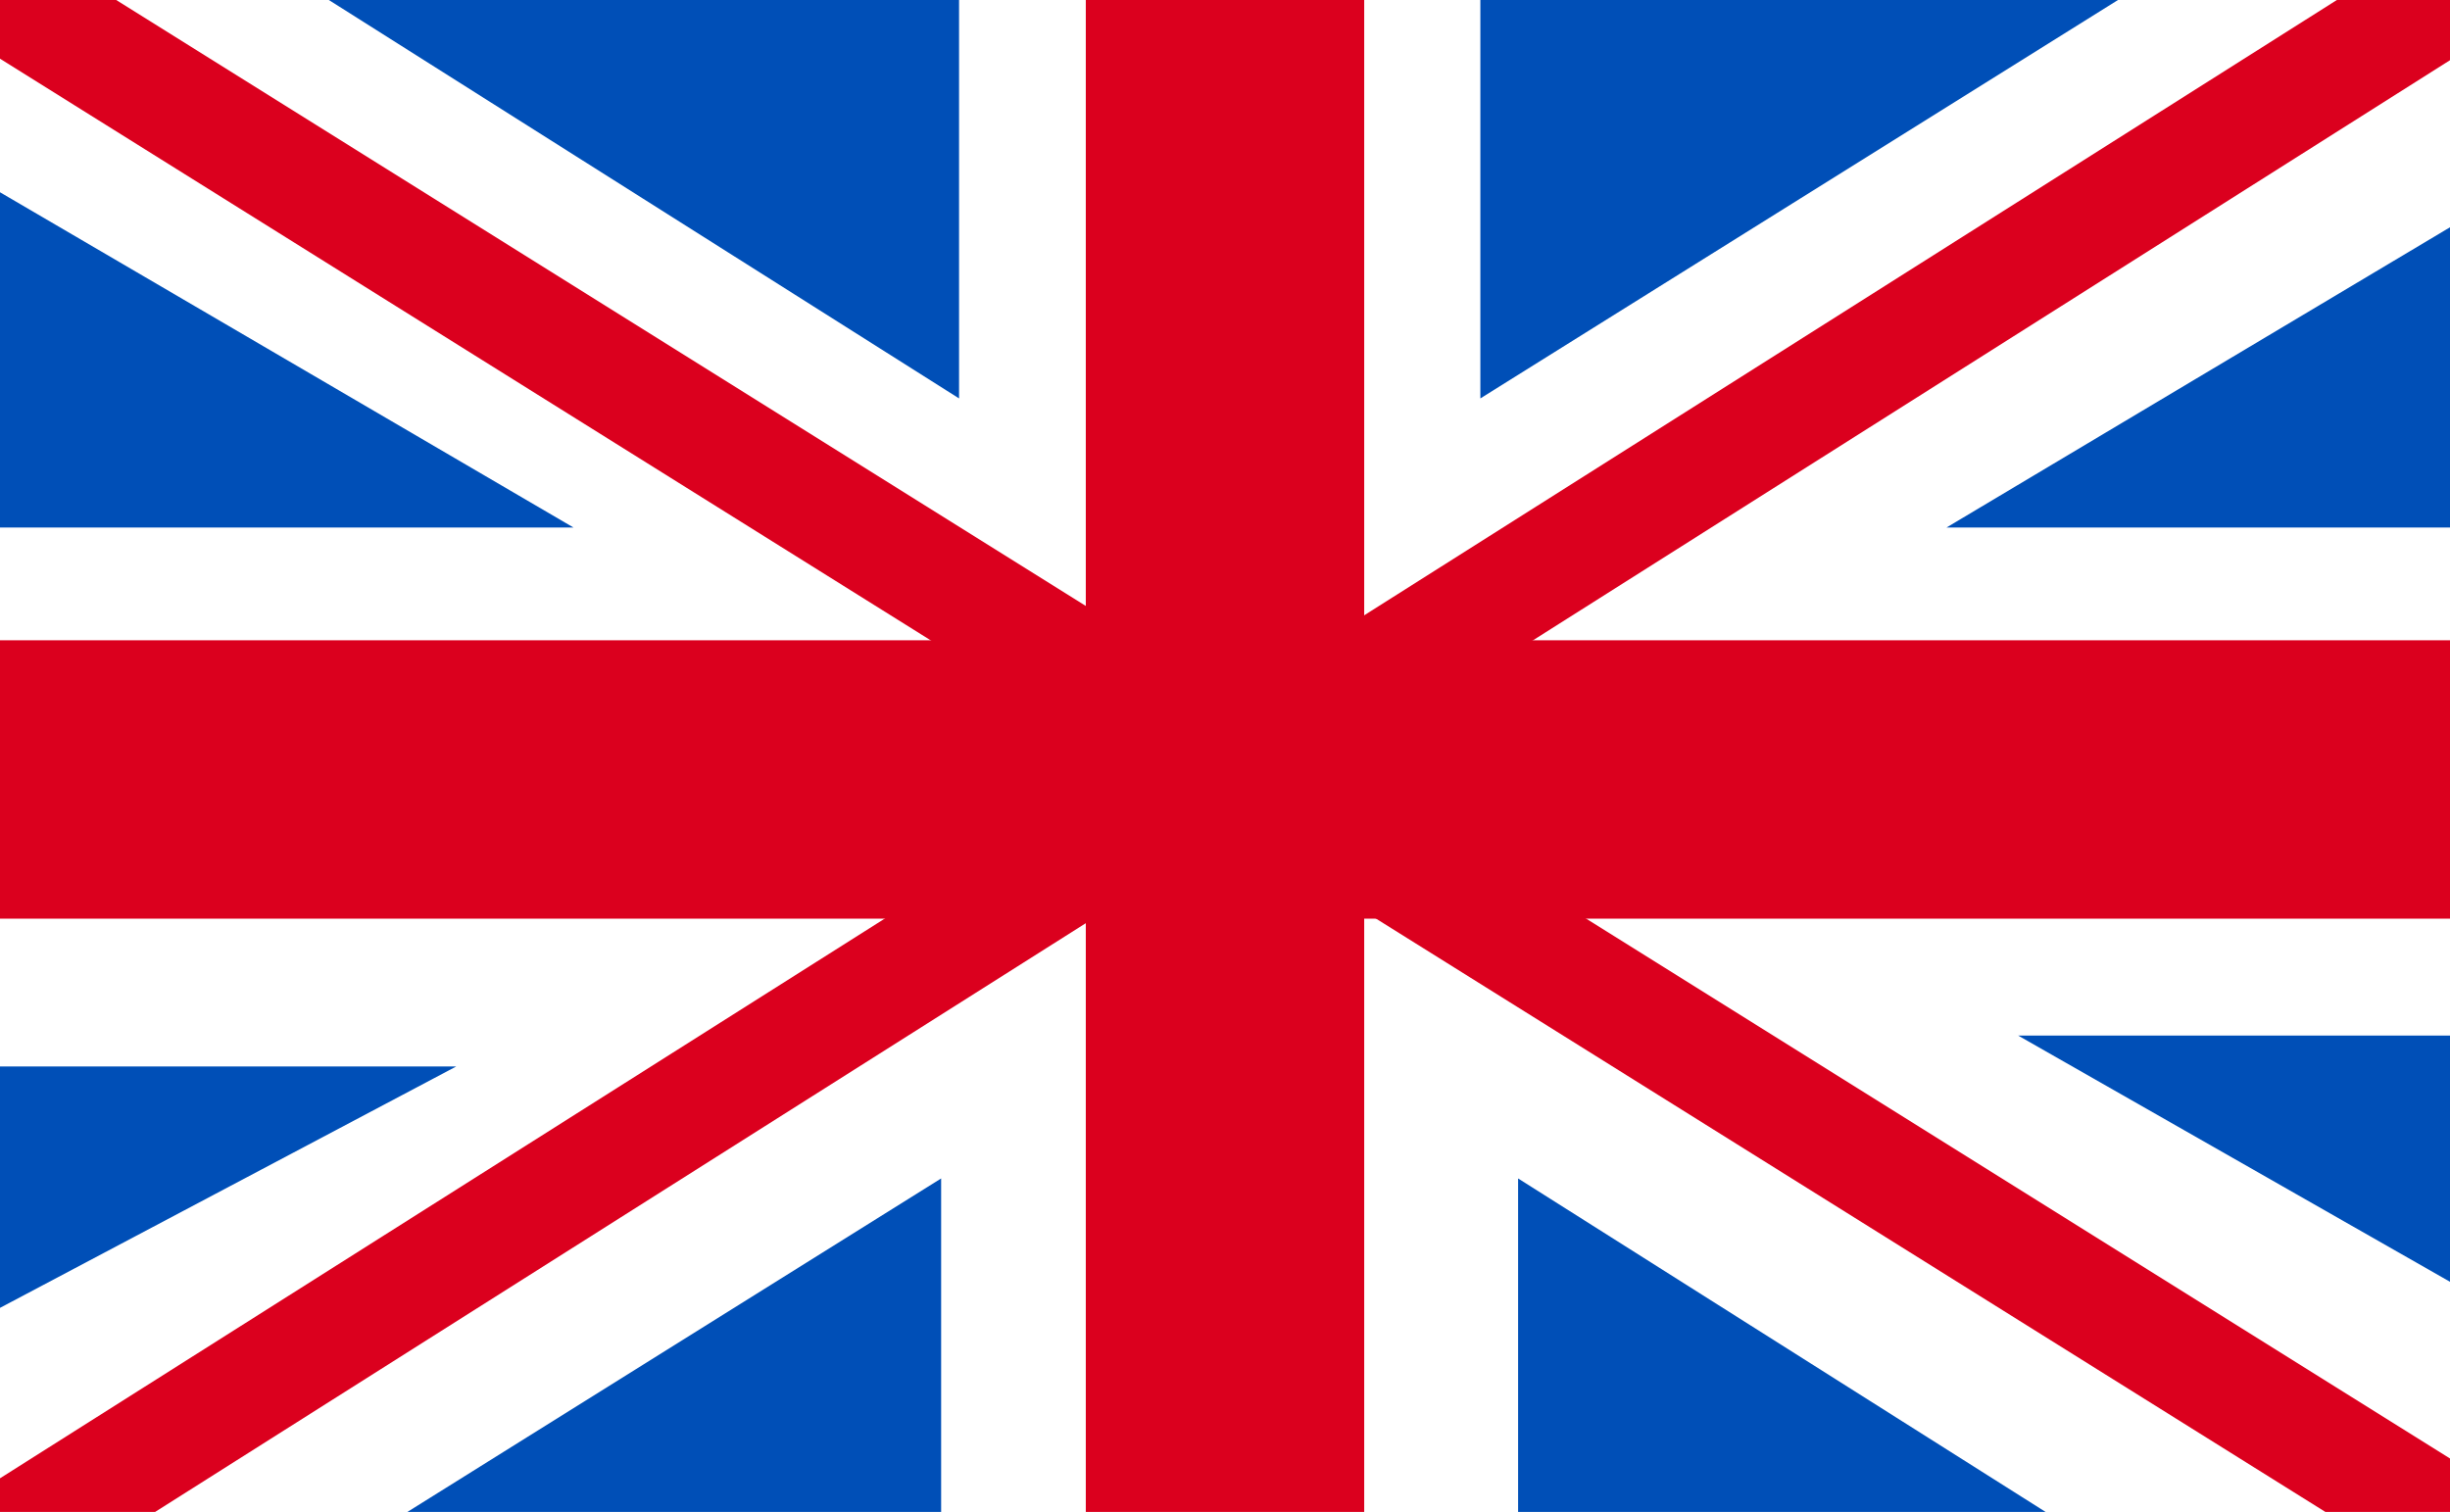
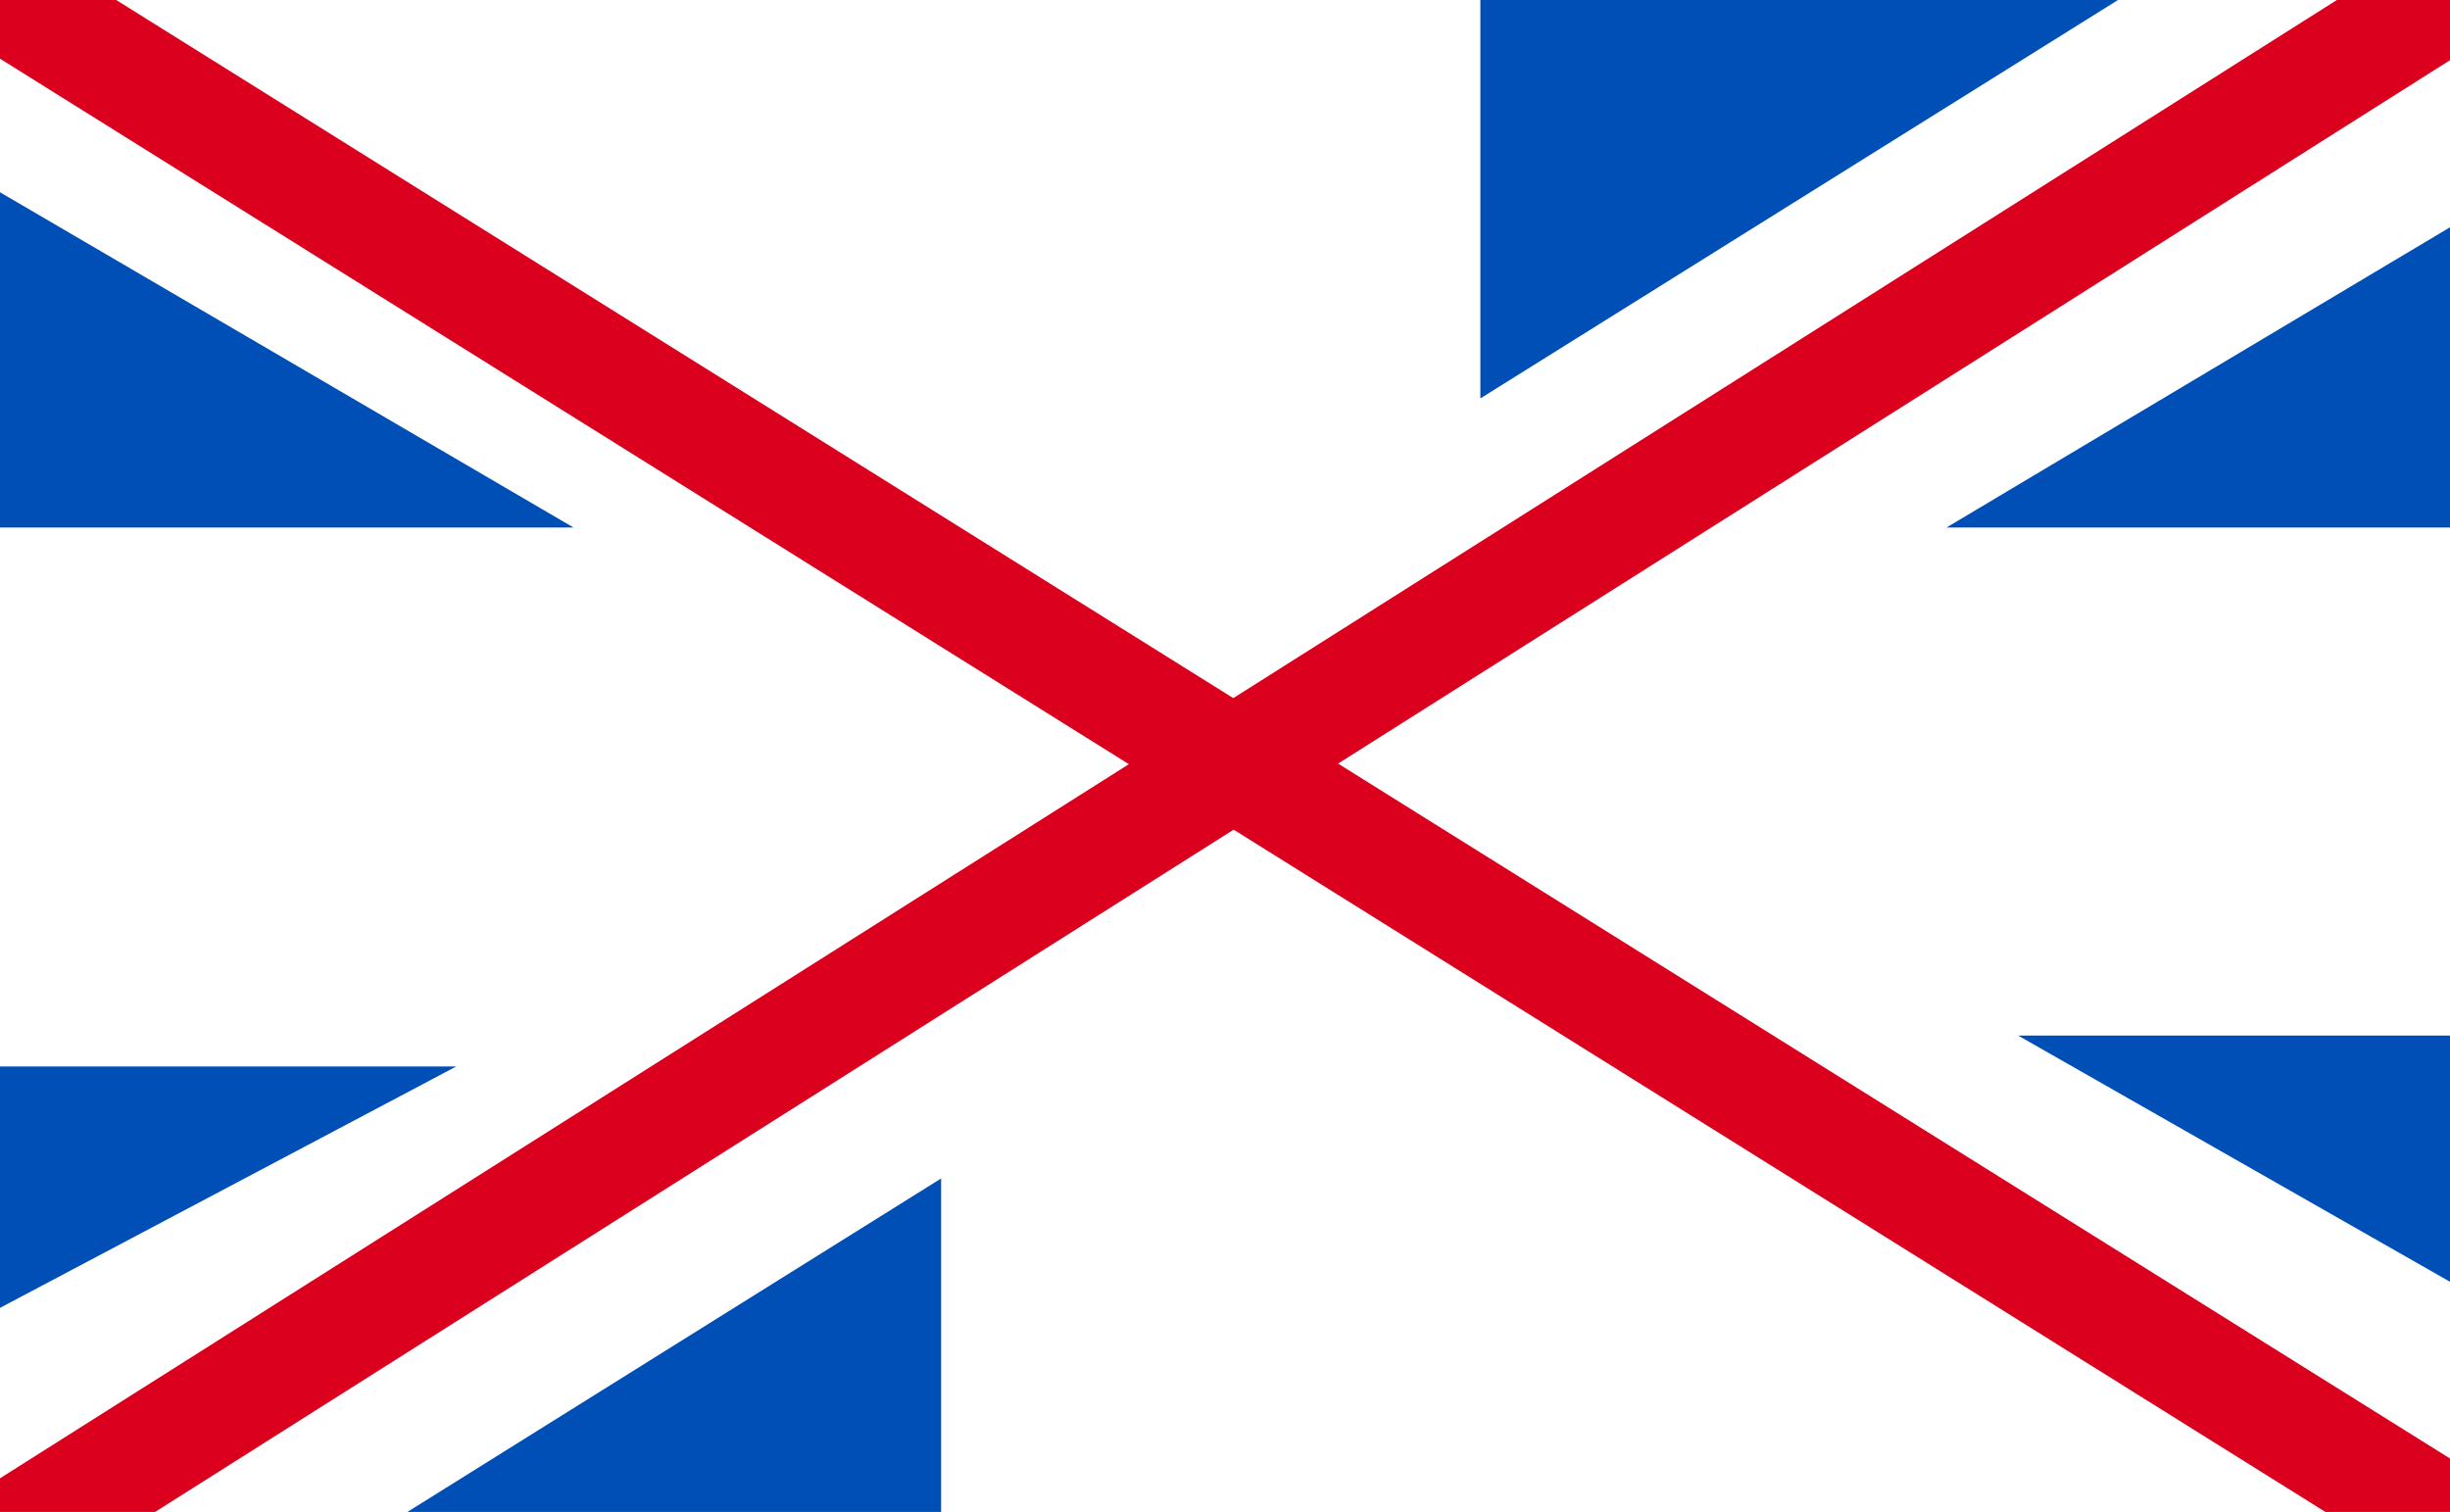
<svg xmlns="http://www.w3.org/2000/svg" viewBox="-1347.5 -664.5 44 27.156">
  <defs>
    <style>.a,.d,.e{fill:none;}.b{clip-path:url(#a);}.c{fill:#fff;}.d,.e{stroke:#db001e;}.d{stroke-width:5px;}.e{stroke-width:2px;}.f{fill:#004fb7;}</style>
    <clipPath id="a">
      <rect class="a" width="44" height="27.156" />
    </clipPath>
  </defs>
  <g class="b" transform="translate(-1347.5 -664.5)">
    <g transform="translate(1280.5 694.5)">
      <rect class="c" width="45" height="28" transform="translate(-1281 -695)" />
-       <line class="d" x2="46" transform="translate(-1281.5 -680.5)" />
-       <line class="d" y2="30" transform="translate(-1258.5 -696.5)" />
      <line class="e" x2="48" y2="30" transform="translate(-1283.5 -696.5)" />
      <line class="e" y1="31" x2="49" transform="translate(-1282.5 -696.5)" />
-       <path class="f" d="M-1272.385-693l12.109,7.656V-693Z" transform="translate(-3 -2)" />
      <path class="f" d="M-1250.914-685.344v-7.99h12.786Z" transform="translate(-3 -2)" />
-       <path class="f" d="M-1272.385-693l12.109,7.656V-693Z" transform="translate(-2513.512 -1358.678) rotate(180)" />
      <path class="f" d="M-1250.914-685.344v-7.99h12.786Z" transform="translate(-2514.512 -1358.678) rotate(180)" />
      <path class="f" d="M-1278-689.339l10.8,6.314H-1278Z" transform="translate(-3 -2)" />
      <path class="f" d="M-1233-683.025h-9.543l9.543-5.691Z" transform="translate(-3 -2)" />
      <path class="f" d="M-1278-673.345h8.693l-8.693,4.6Z" transform="translate(-3 -2)" />
      <path class="f" d="M-1233-673.9h-8.255l8.255,4.707Z" transform="translate(-3 -2)" />
    </g>
  </g>
</svg>